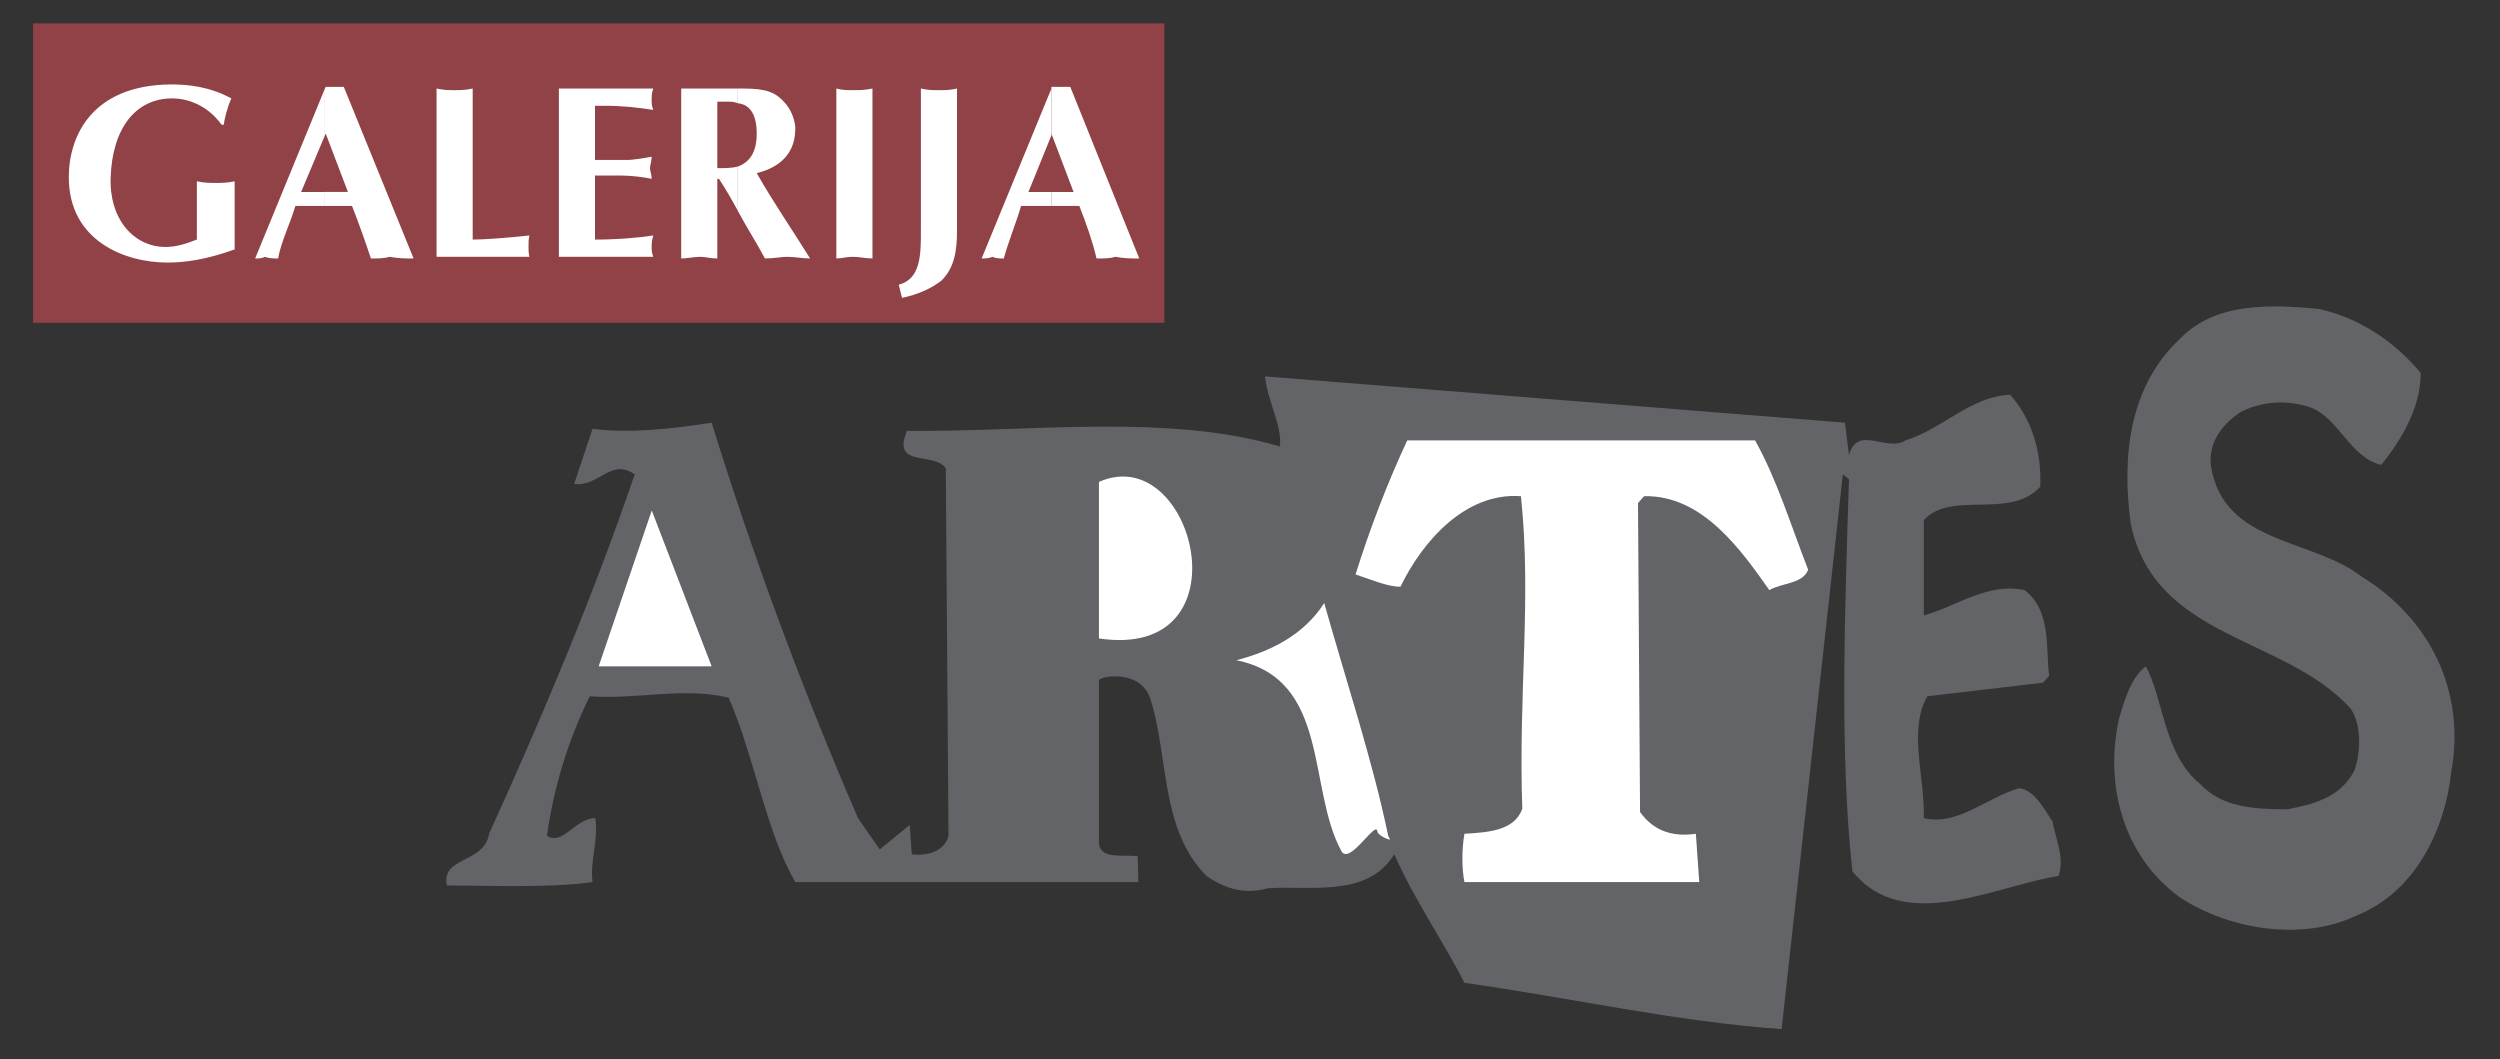
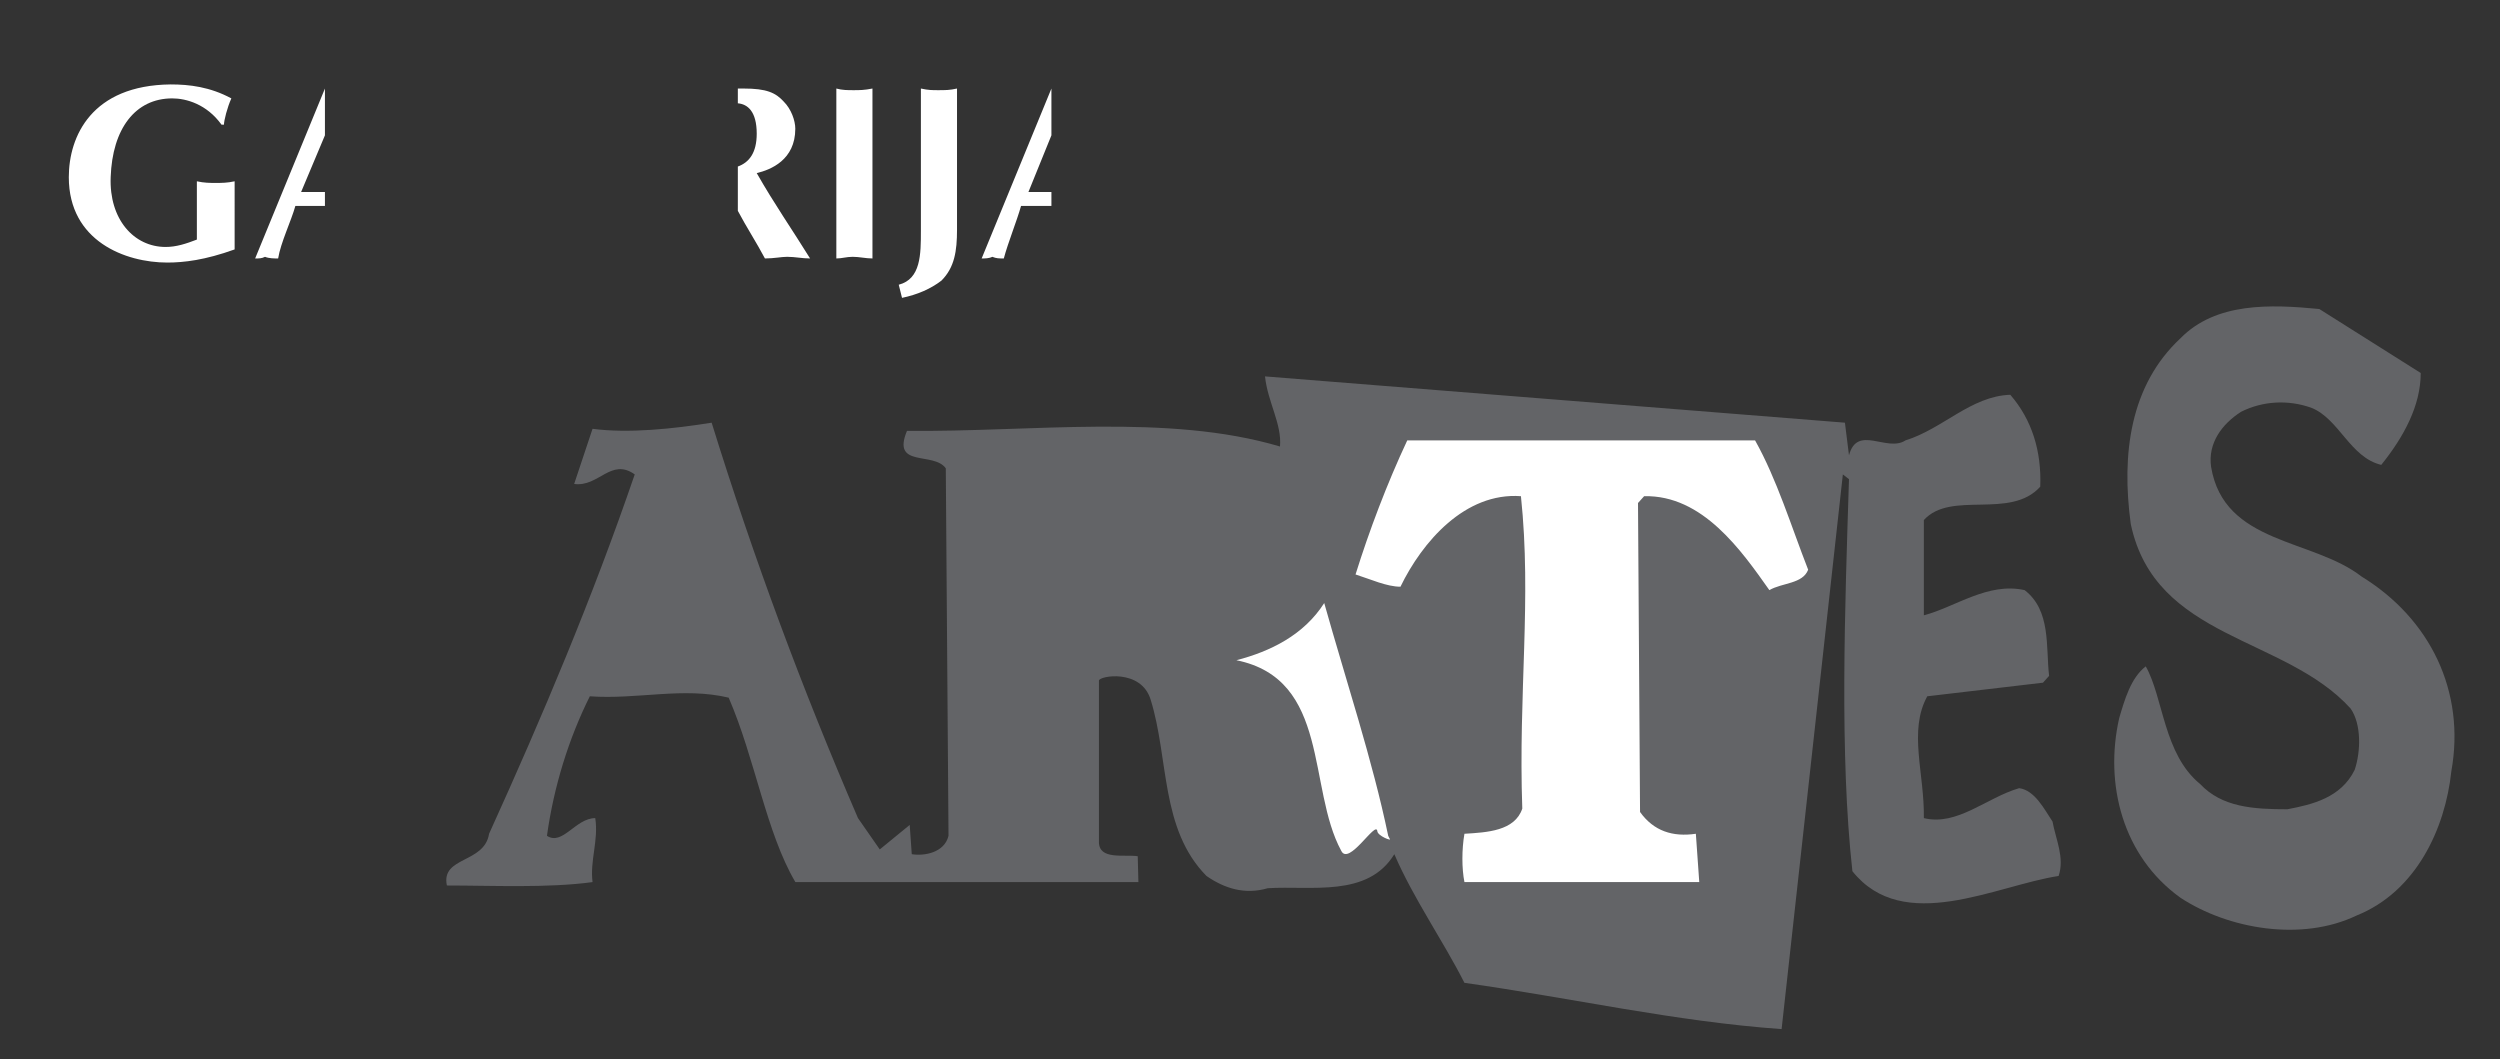
<svg xmlns="http://www.w3.org/2000/svg" xmlns:xlink="http://www.w3.org/1999/xlink" version="1.1" id="Layer_1" x="0px" y="0px" width="807px" height="342px" viewBox="0 0 807 342" enable-background="new 0 0 807 342" xml:space="preserve">
  <rect x="0" y="0" width="807" height="342" fill="#333333" stroke="none" />
-   <rect x="10.689" y="7.558" fill="#914247" width="365.164" height="96.632" />
  <g>
    <defs>
      <rect id="SVGID_1_" x="-144" y="-239.25" width="1091" height="818.25" />
    </defs>
    <clipPath id="SVGID_2_">
      <use xlink:href="#SVGID_1_" overflow="visible" />
    </clipPath>
-     <path clip-path="url(#SVGID_2_)" fill="#636467" d="M781.411,120.404c0,10.546-5.491,20.651-12.741,29.66   c-10.107-2.417-13.623-14.941-22.631-18.456c-7.469-2.637-15.599-2.198-22.629,1.318c-6.151,3.956-10.766,10.107-9.667,17.795   c4.174,25.048,32.736,23.073,48.556,35.375c22.191,13.623,33.615,37.13,28.999,62.833c-1.975,18.676-11.424,38.885-30.539,46.575   c-17.794,8.566-41.525,4.394-56.903-5.712c-18.674-13.403-24.608-36.689-19.774-57.998c1.758-5.933,3.734-12.963,8.569-16.695   c5.712,10.103,5.712,28.338,17.578,38.004c7.03,7.47,17.135,8.129,28.122,8.129c8.129-1.54,17.355-3.736,21.752-12.743   c1.975-5.932,2.196-14.72-1.321-19.773c-21.312-23.504-63.054-22.188-70.966-59.538c-3.075-22.63-0.218-44.821,16.04-59.98   c11.424-11.645,29.001-10.986,44.82-9.45C761.199,102.608,772.405,109.638,781.411,120.404" />
+     <path clip-path="url(#SVGID_2_)" fill="#636467" d="M781.411,120.404c0,10.546-5.491,20.651-12.741,29.66   c-10.107-2.417-13.623-14.941-22.631-18.456c-7.469-2.637-15.599-2.198-22.629,1.318c-6.151,3.956-10.766,10.107-9.667,17.795   c4.174,25.048,32.736,23.073,48.556,35.375c22.191,13.623,33.615,37.13,28.999,62.833c-1.975,18.676-11.424,38.885-30.539,46.575   c-17.794,8.566-41.525,4.394-56.903-5.712c-18.674-13.403-24.608-36.689-19.774-57.998c1.758-5.933,3.734-12.963,8.569-16.695   c5.712,10.103,5.712,28.338,17.578,38.004c7.03,7.47,17.135,8.129,28.122,8.129c8.129-1.54,17.355-3.736,21.752-12.743   c1.975-5.932,2.196-14.72-1.321-19.773c-21.312-23.504-63.054-22.188-70.966-59.538c-3.075-22.63-0.218-44.821,16.04-59.98   c11.424-11.645,29.001-10.986,44.82-9.45" />
    <path clip-path="url(#SVGID_2_)" fill="#636467" d="M596.855,146.989c2.638-10.107,12.306-0.879,18.238-4.833   c12.083-3.737,21.091-14.283,33.834-14.722c7.03,8.129,10.106,18.236,9.668,29.662c-9.668,10.766-28.782,1.098-37.572,10.766   v30.759c10.108-2.637,20.653-10.766,32.519-8.13c8.568,6.592,6.811,18.237,7.909,27.684l-1.978,2.197l-37.35,4.392   c-6.153,11.205-0.879,24.825-1.101,39.325c10.768,2.637,20.214-6.591,30.761-9.666c5.054,0.659,8.129,6.811,10.766,10.766   c1.1,5.93,3.956,11.643,1.979,17.573c-20.214,3.074-50.096,19.113-66.572-1.537c-4.174-37.787-2.416-84.802-1.101-126.548   l-1.978-1.537l-19.772,179.054c-34.275-2.419-68.109-10.107-102.384-14.938c-7.032-13.843-16.479-27.242-22.629-41.524   c-8.57,14.062-26.807,10.105-40.866,10.986c-7.472,2.194-14.062,0-19.774-3.955c-14.94-15.158-12.084-37.786-18.016-56.9   c-3.077-10.105-16.698-7.688-16.698-6.151v52.067c0,5.932,8.129,3.953,12.525,4.613l0.218,8.348H256.746   c-9.446-16.038-12.961-39.764-21.531-59.537c-14.721-3.515-29.44,0.659-44.819-0.439c-6.813,13.623-11.646,29.22-13.842,45.037   c5.054,3.296,9.227-5.712,15.597-5.712c1.1,7.25-1.755,13.622-0.877,20.651c-14.502,1.978-32.298,1.097-47.018,1.097   c-1.978-9.445,12.083-7.029,13.621-16.696c17.358-38.222,33.397-76.231,47.018-116c-7.69-5.494-11.644,4.175-19.553,3.077   l5.932-17.797c11.646,1.539,26.146,0,38.448-1.976c13.622,43.941,29.222,85.904,47.238,127.645l7.03,10.105l9.667-7.908   l0.659,9.445c3.956,0.66,10.547-0.439,11.864-5.931l-0.878-118.636c-3.955-5.494-17.576,0-12.525-12.085   c39.769,0.438,84.15-5.711,120.402,5.052c0.661-7.25-3.954-14.281-4.834-22.629l187.195,14.941L596.855,146.989z" />
    <path clip-path="url(#SVGID_2_)" fill="#FFFFFF" d="M566.536,142.155c7.032,12.522,11.646,27.683,17.138,41.745   c-1.758,4.615-8.348,4.174-12.524,6.591c-9.007-12.743-21.53-30.76-40.425-30.321l-1.978,2.198l0.659,99.742   c4.394,6.152,10.545,8.129,18.016,7.031l1.099,15.598h-75.8c-0.879-4.394-0.879-10.544,0-15.598   c7.251-0.439,16.257-0.879,18.674-8.128c-1.317-37.349,3.078-67.447-0.438-100.843c-18.017-1.319-31.859,14.72-38.888,29.222   c-4.395,0-9.669-2.416-14.502-3.956c4.395-14.061,10.107-29.22,16.697-43.282H566.536z" />
-     <path clip-path="url(#SVGID_2_)" fill="#FFFFFF" d="M354.737,206.092L354.737,206.092v-50.536   C385.497,141.935,403.294,213.339,354.737,206.092" />
-     <polygon clip-path="url(#SVGID_2_)" fill="#FFFFFF" points="193.251,215.099 210.388,164.784 229.722,215.099  " />
    <path clip-path="url(#SVGID_2_)" fill="#FFFFFF" d="M448.553,270.679c1.099,1.099-3.955-0.879-3.955-2.417   c-0.439-3.513-9.228,11.425-11.646,6.373c-10.986-20.212-3.514-55.364-33.835-61.514c10.987-2.855,21.752-8.129,28.345-18.456   c7.029,25.045,15.598,50.75,20.652,75.135L448.553,270.679z" />
-     <path clip-path="url(#SVGID_2_)" fill="#FFFFFF" d="M339.397,66.473v-4.505h7.156l-7.156-18.814v0.529V28.579v-0.53h2.916h3.178   l22.261,55.382c-2.917,0-4.773,0-7.686-0.531c-1.855,0.531-3.179,0.531-6.095,0.531c-1.327-5.565-3.18-10.864-5.565-16.958H339.397   z" />
    <path clip-path="url(#SVGID_2_)" fill="#FFFFFF" d="M339.398,28.579v15.104l-7.418,18.286h7.418v4.504h-9.804   c-1.326,4.769-4.238,11.925-5.565,16.958c-1.592,0-2.387,0-3.708-0.531c-1.063,0.531-2.386,0.531-3.445,0.531L339.398,28.579z    M238.175,68.06V53.752c3.708-1.327,6.095-4.504,6.095-10.599c0-7.155-2.916-9.54-6.095-9.804v-4.771h1.855   c7.417,0,10.333,1.326,12.982,4.24c2.385,2.385,3.71,6.093,3.71,8.744c0,10.069-7.948,13.249-12.452,14.31   c5.564,9.804,11.657,18.55,17.224,27.557c-2.651,0-4.771-0.531-7.42-0.531c-1.854,0-4.24,0.531-7.154,0.531   C244.27,78.397,240.824,73.096,238.175,68.06 M269.971,28.579v54.852c1.855,0,3.182-0.531,5.301-0.531   c2.121,0,4.24,0.531,6.359,0.531V28.579c-2.65,0.529-4.239,0.529-6.095,0.529C273.683,29.108,271.826,29.108,269.971,28.579    M297.265,74.423c0,7.683,0,15.634-7.153,17.487l1.059,4.24c5.035-1.06,9.276-2.915,12.72-5.565   c4.239-4.24,5.034-9.54,5.034-16.429V28.579c-2.387,0.529-3.709,0.529-6.094,0.529c-1.854,0-3.18,0-5.565-0.529V74.423z" />
-     <path clip-path="url(#SVGID_2_)" fill="#FFFFFF" d="M238.175,28.58v4.771c-1.059-0.531-2.388-0.531-3.444-0.531h-3.182v21.463   c2.385,0,4.771,0,6.626-0.53v14.308c-1.855-3.444-3.975-7.153-6.095-10.333h-0.531v25.704c-2.384,0-3.71-0.53-5.564-0.53   c-2.119,0-3.974,0.53-6.094,0.53V28.58H238.175z M104.888,66.473v-4.506h7.419l-7.153-18.814l-0.266,0.531V28.58l0.266-0.531h2.915   h2.914l22.522,55.382c-2.913,0-4.769,0-7.683-0.53c-1.855,0.53-3.709,0.53-6.095,0.53c-1.854-5.565-3.71-10.864-6.094-16.958   H104.888z M140.924,28.58v54.321h29.944c-0.265-1.325-0.265-2.387-0.265-3.182c0-1.323,0-2.381,0.265-3.708   c-7.42,0.795-14.575,1.327-18.284,1.327V28.58c-2.65,0.53-4.242,0.53-6.095,0.53C145.165,29.109,143.309,29.109,140.924,28.58    M180.408,82.901h30.473c-0.528-1.325-0.528-2.387-0.528-3.182c0-1.057,0-1.854,0.528-3.708   c-5.301,0.795-11.661,1.327-18.815,1.327v-20.67h8.48c3.179,0,7.42,0.53,9.806,1.059c0-1.59-0.532-2.384-0.532-3.444   c0-0.795,0.532-2.384,0.532-3.711c-2.386,0.534-6.627,1.06-7.421,1.06h-10.865V34.144h2.915c6.096,0,10.599,0.531,15.9,1.326   c-0.528-1.326-0.528-2.12-0.528-3.182c0-1.324,0-2.383,0.528-3.708h-30.473V82.901z" />
    <path clip-path="url(#SVGID_2_)" fill="#FFFFFF" d="M22.212,57.198c0,20.668,18.284,27.558,31.798,27.558   c5.3,0,12.189-0.795,21.729-4.24V58.523c-2.387,0.528-4.239,0.528-6.096,0.528c-1.855,0-3.708,0-6.095-0.528v18.814   c-3.443,1.324-6.622,2.382-10.068,2.382c-10.335,0-18.284-9.009-17.753-22.522c0.528-15.634,7.949-25.438,19.871-25.438   c4.507,0,11.132,1.854,15.903,8.479h0.794c0-1.325,1.058-5.563,2.384-8.479c-6.89-3.711-13.514-4.507-19.608-4.507   C29.632,27.519,22.212,43.948,22.212,57.198 M104.887,28.58v15.104l-7.685,18.283h7.685v4.506h-9.54   c-1.325,4.769-4.77,11.923-5.564,16.958c-1.325,0-2.914,0-4.24-0.53c-1.058,0.53-1.854,0.53-3.182,0.53L104.887,28.58z" />
  </g>
</svg>